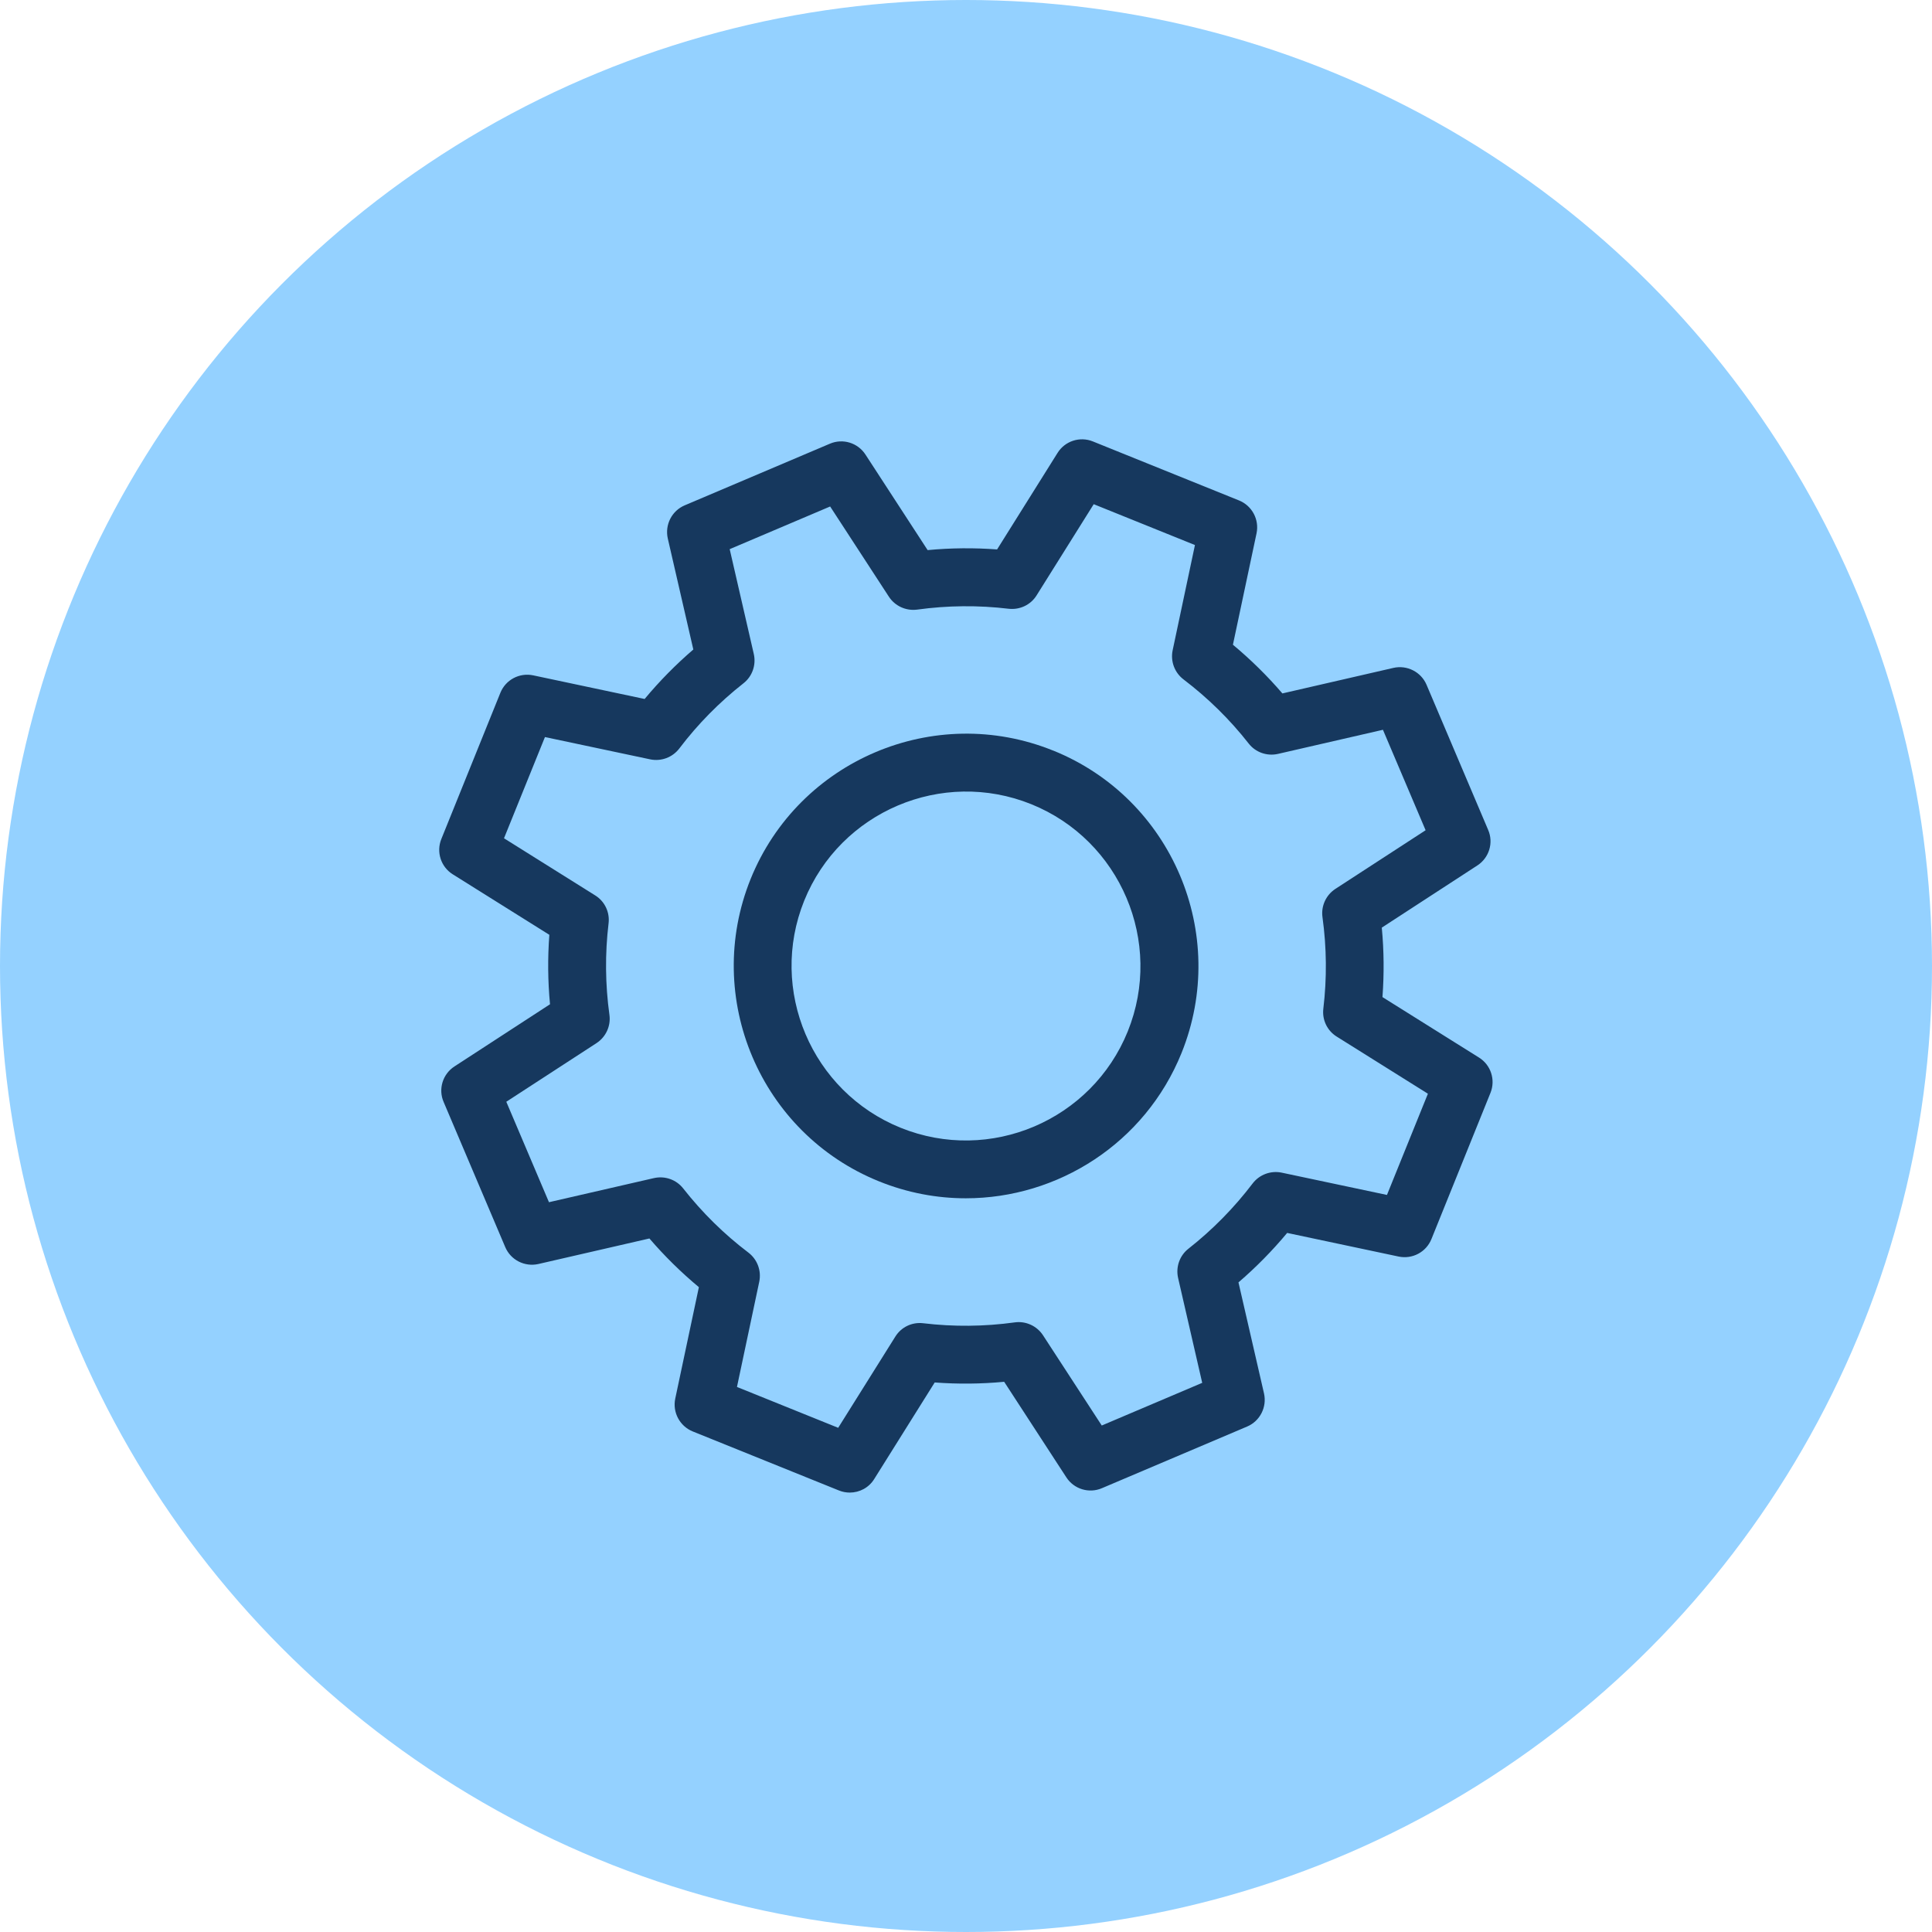
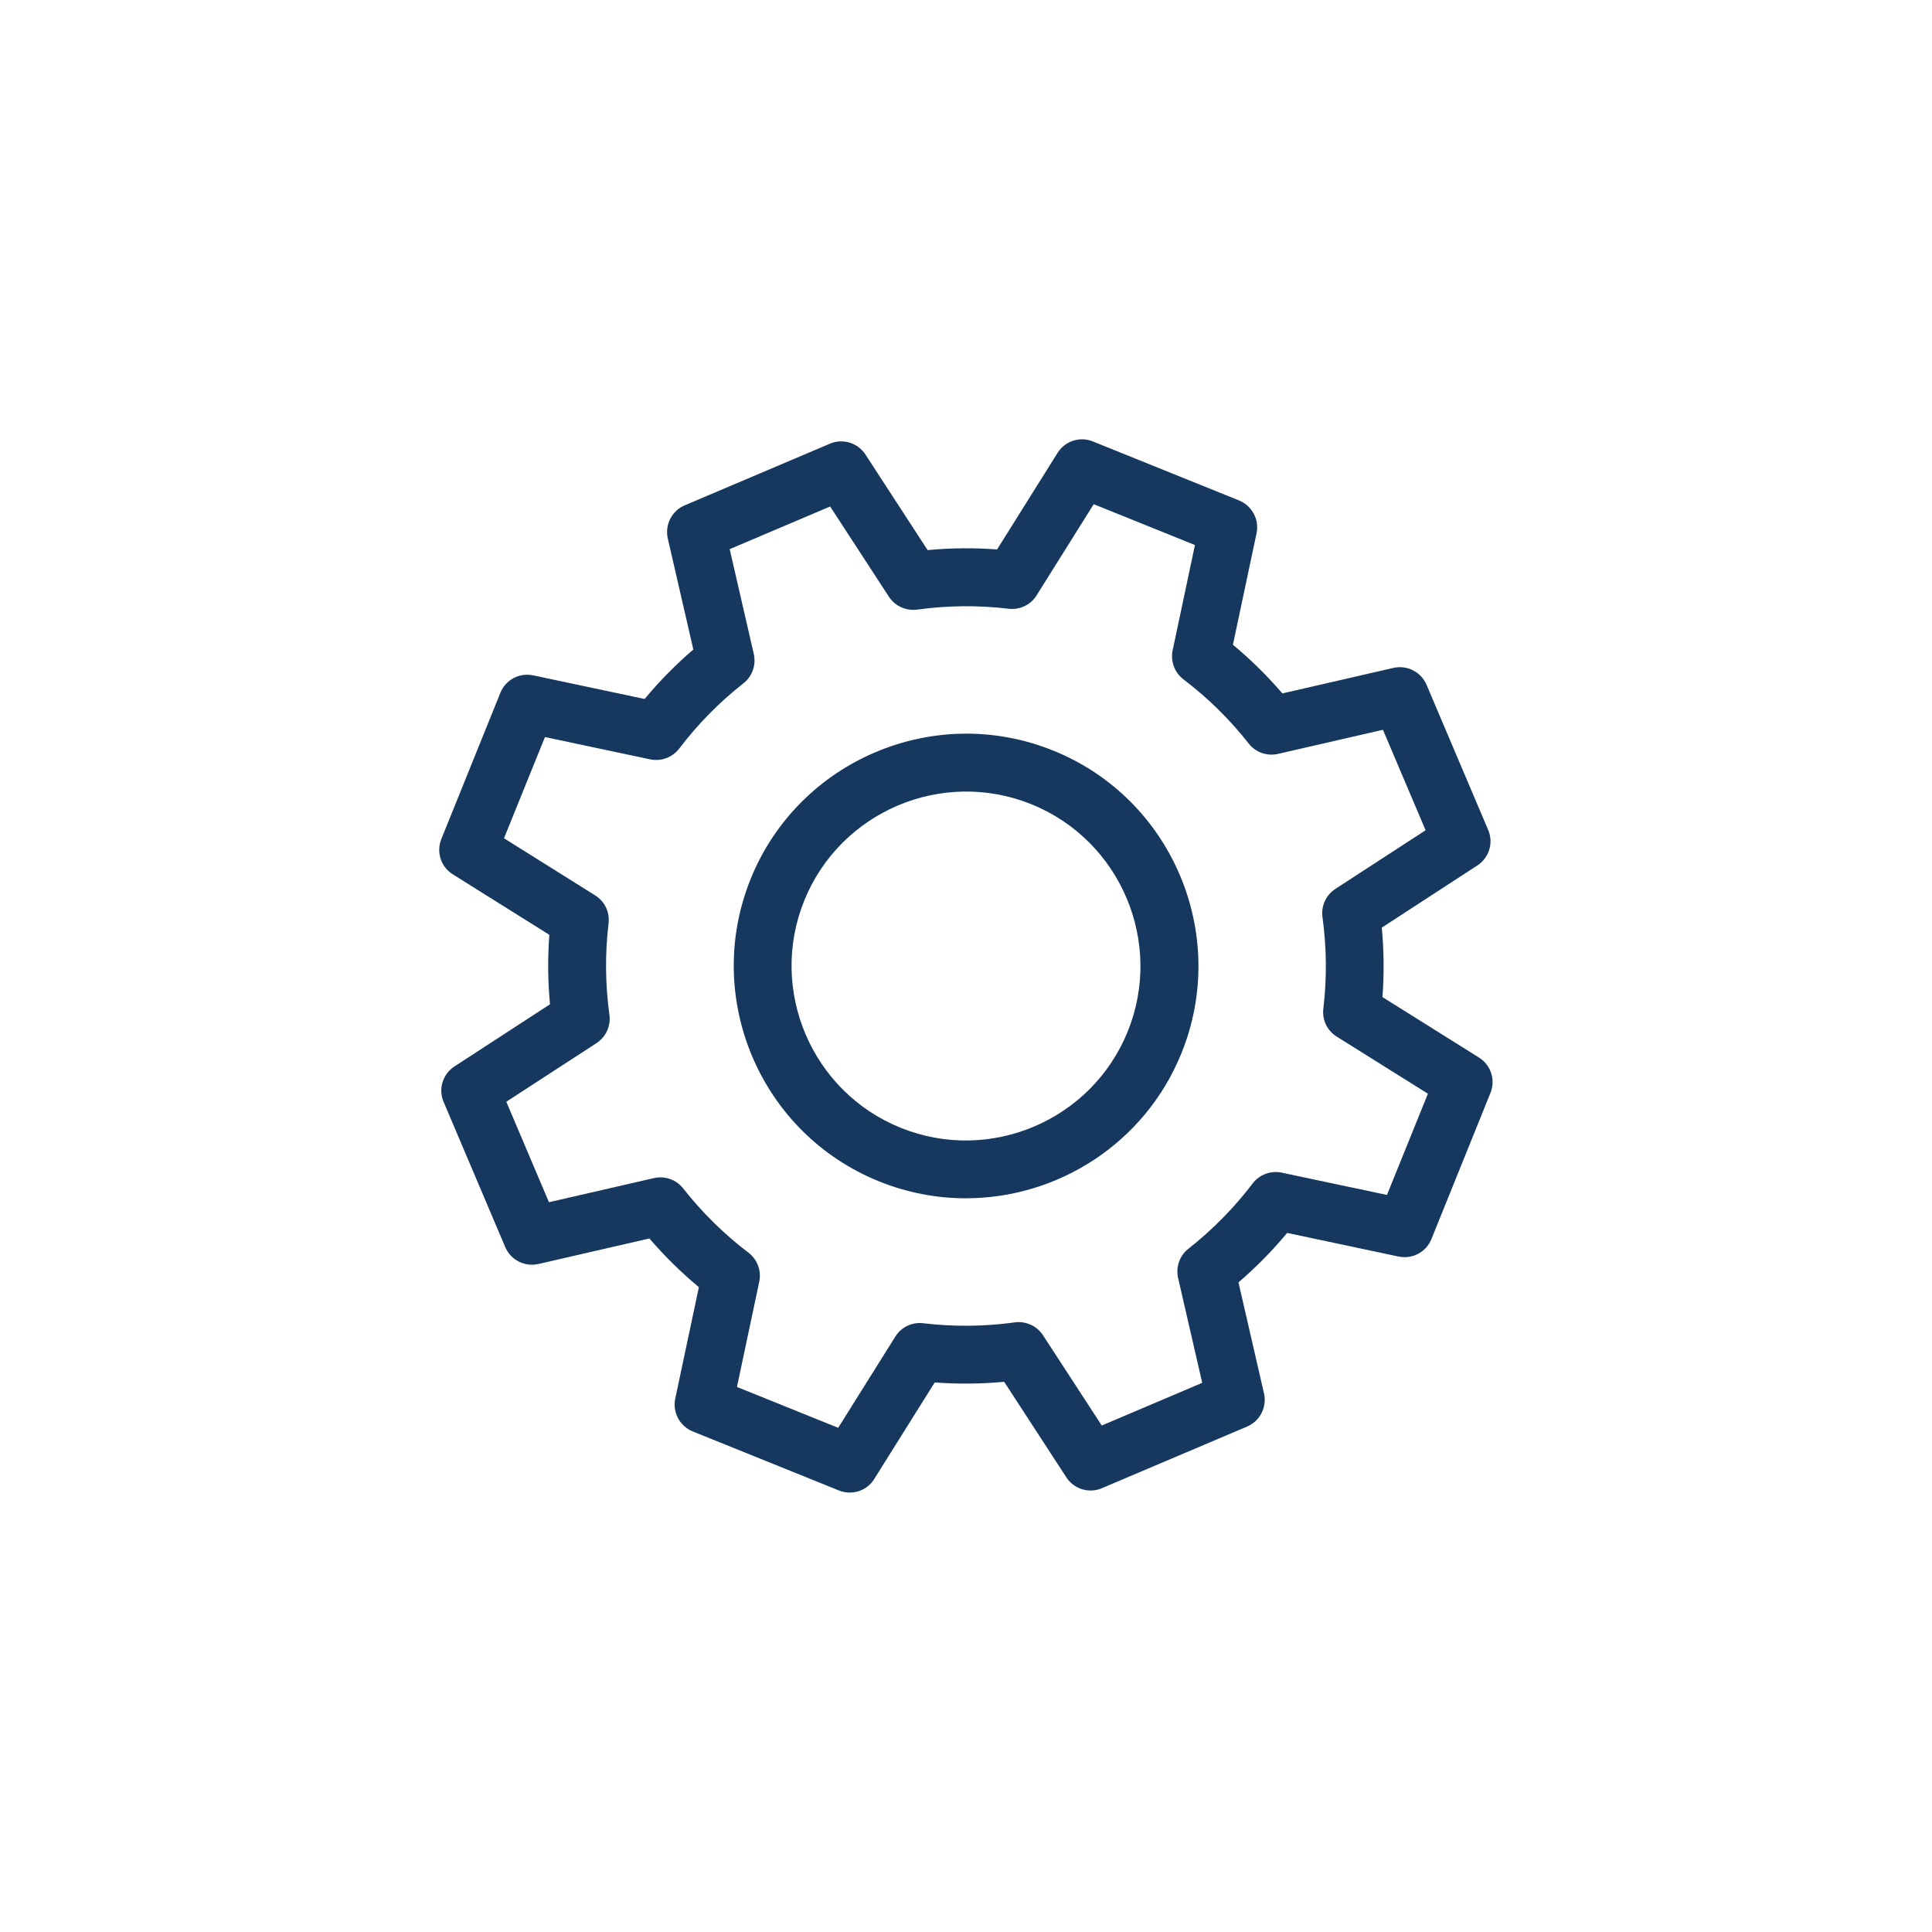
<svg xmlns="http://www.w3.org/2000/svg" id="Layer_2" data-name="Layer 2" viewBox="0 0 201.94 201.94">
  <defs>
    <style>
      .cls-1 {
        fill: #94d1ff;
      }

      .cls-1, .cls-2 {
        stroke-width: 0px;
      }

      .cls-2 {
        fill: #16385e;
      }
    </style>
  </defs>
  <g id="Layer_1-2" data-name="Layer 1">
-     <circle class="cls-1" cx="100.97" cy="100.97" r="100.97" />
    <g>
      <path class="cls-2" d="m134.54,128.87l11.65,2.47c1.43.3,2.88-.46,3.43-1.83l6.17-15.28c.55-1.36.04-2.92-1.2-3.69l-10.09-6.32c.18-2.41.16-4.84-.07-7.26l9.99-6.5c1.23-.8,1.71-2.37,1.13-3.71l-6.44-15.17c-.57-1.35-2.04-2.09-3.46-1.77l-11.61,2.67c-1.58-1.84-3.31-3.54-5.17-5.09l2.47-11.65c.3-1.43-.47-2.88-1.83-3.43l-15.28-6.17c-1.36-.55-2.92-.04-3.69,1.2l-6.32,10.09c-2.41-.18-4.84-.16-7.26.07l-6.5-9.99c-.8-1.23-2.37-1.71-3.72-1.13l-15.17,6.44c-1.35.57-2.09,2.03-1.77,3.46l2.67,11.61c-1.84,1.58-3.54,3.31-5.09,5.17l-11.65-2.47c-1.43-.3-2.88.46-3.43,1.83l-6.17,15.28c-.55,1.36-.04,2.92,1.2,3.69l10.09,6.32c-.18,2.41-.16,4.84.07,7.26l-9.99,6.5c-1.23.8-1.71,2.37-1.13,3.71l6.44,15.17c.57,1.35,2.03,2.09,3.46,1.77l11.61-2.67c1.58,1.84,3.31,3.54,5.17,5.09l-2.47,11.65c-.3,1.43.47,2.88,1.83,3.43l15.28,6.17c.37.15.75.22,1.13.22,1.02,0,2-.51,2.56-1.42l6.32-10.09c2.41.18,4.84.16,7.26-.07l6.5,9.99c.8,1.23,2.37,1.71,3.72,1.13l15.17-6.44c1.35-.57,2.09-2.03,1.77-3.46l-2.67-11.61c1.84-1.58,3.54-3.31,5.09-5.17Zm-10.32,1.65c-.92.72-1.34,1.91-1.08,3.06l2.52,10.96-10.5,4.46-6.14-9.43c-.64-.98-1.8-1.51-2.95-1.35-3.18.44-6.4.47-9.57.09-1.17-.14-2.3.4-2.92,1.4l-5.97,9.53-10.58-4.27,2.33-11c.24-1.15-.2-2.33-1.13-3.04-2.55-1.93-4.84-4.19-6.82-6.71-.72-.92-1.91-1.34-3.06-1.08l-10.97,2.52-4.46-10.5,9.43-6.13c.98-.64,1.51-1.79,1.35-2.95-.44-3.18-.47-6.4-.09-9.57.14-1.16-.4-2.3-1.4-2.92l-9.53-5.97,4.28-10.58,11,2.33c1.14.24,2.33-.2,3.04-1.13,1.93-2.55,4.19-4.84,6.71-6.82.92-.72,1.34-1.91,1.08-3.06l-2.52-10.96,10.5-4.46,6.14,9.43c.64.98,1.79,1.5,2.95,1.35,3.18-.44,6.4-.47,9.57-.09,1.16.13,2.3-.4,2.92-1.4l5.97-9.53,10.58,4.27-2.33,11c-.24,1.15.2,2.33,1.13,3.04,2.54,1.93,4.84,4.18,6.82,6.71.72.92,1.91,1.34,3.06,1.08l10.97-2.52,4.46,10.5-9.43,6.13c-.98.64-1.51,1.79-1.35,2.95.44,3.18.47,6.4.09,9.57-.14,1.16.4,2.3,1.4,2.92l9.53,5.97-4.28,10.58-11-2.33c-1.14-.24-2.33.2-3.04,1.13-1.93,2.54-4.19,4.84-6.71,6.82Z" />
      <path class="cls-2" d="m110.07,78.45c-12.41-5.01-26.59,1.01-31.61,13.42h0c-5.01,12.42,1.01,26.6,13.42,31.61,2.97,1.2,6.04,1.77,9.07,1.77,9.61,0,18.73-5.74,22.55-15.19,5.01-12.42-1-26.6-13.42-31.61Zm7.81,29.35c-3.77,9.32-14.41,13.85-23.74,10.08-9.32-3.77-13.84-14.42-10.08-23.74,3.77-9.32,14.42-13.84,23.74-10.08,9.32,3.77,13.84,14.42,10.08,23.74Z" />
    </g>
  </g>
</svg>